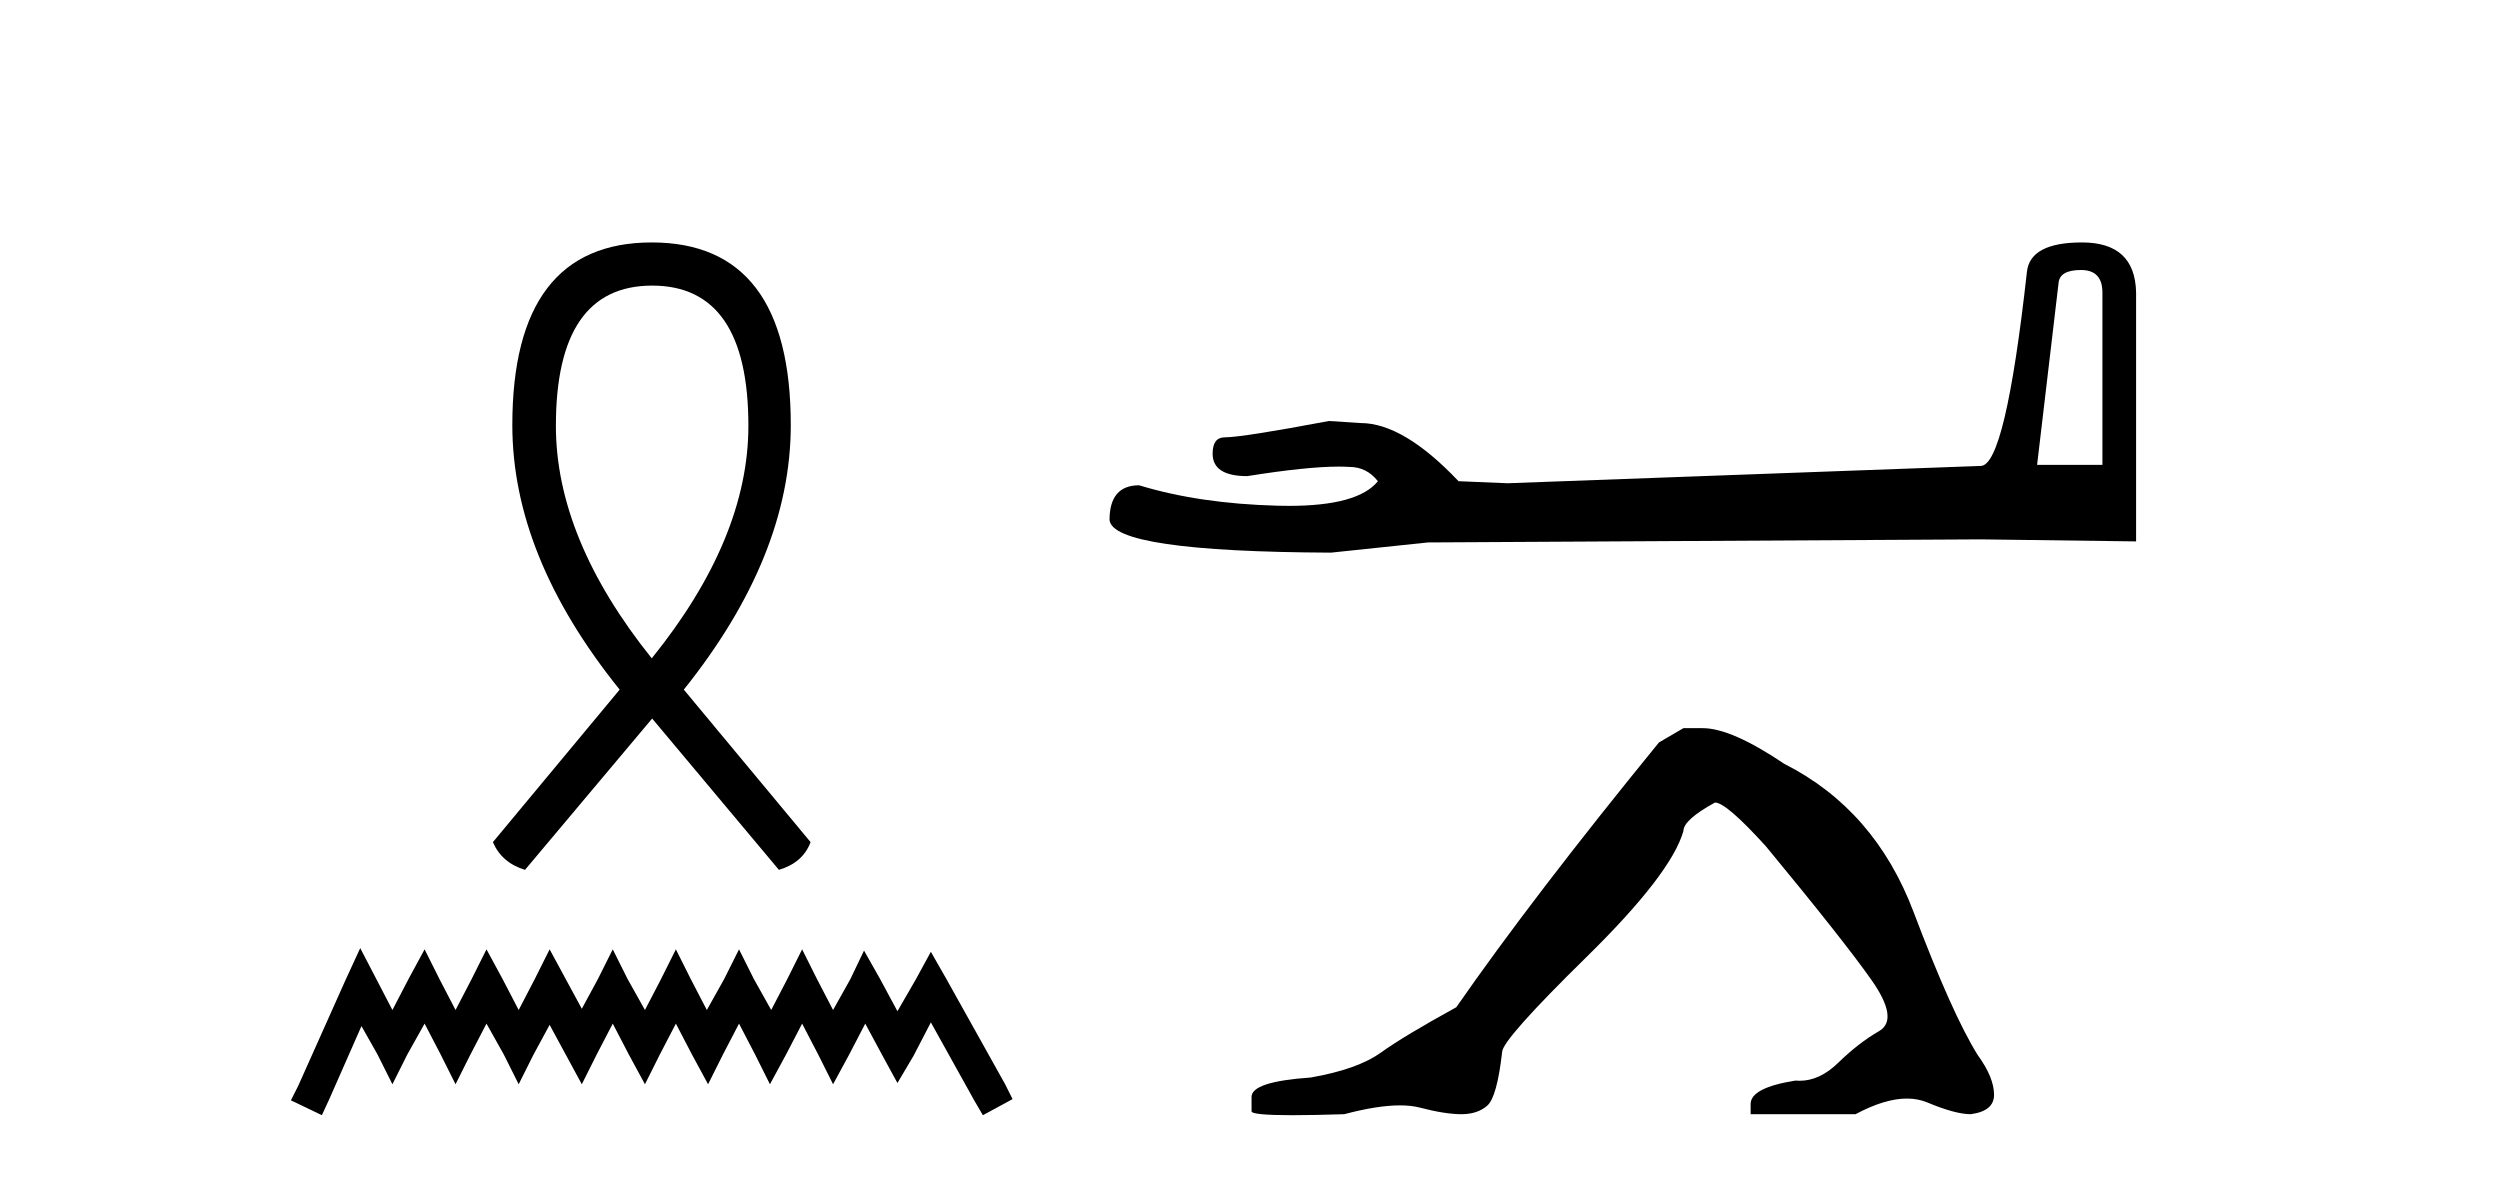
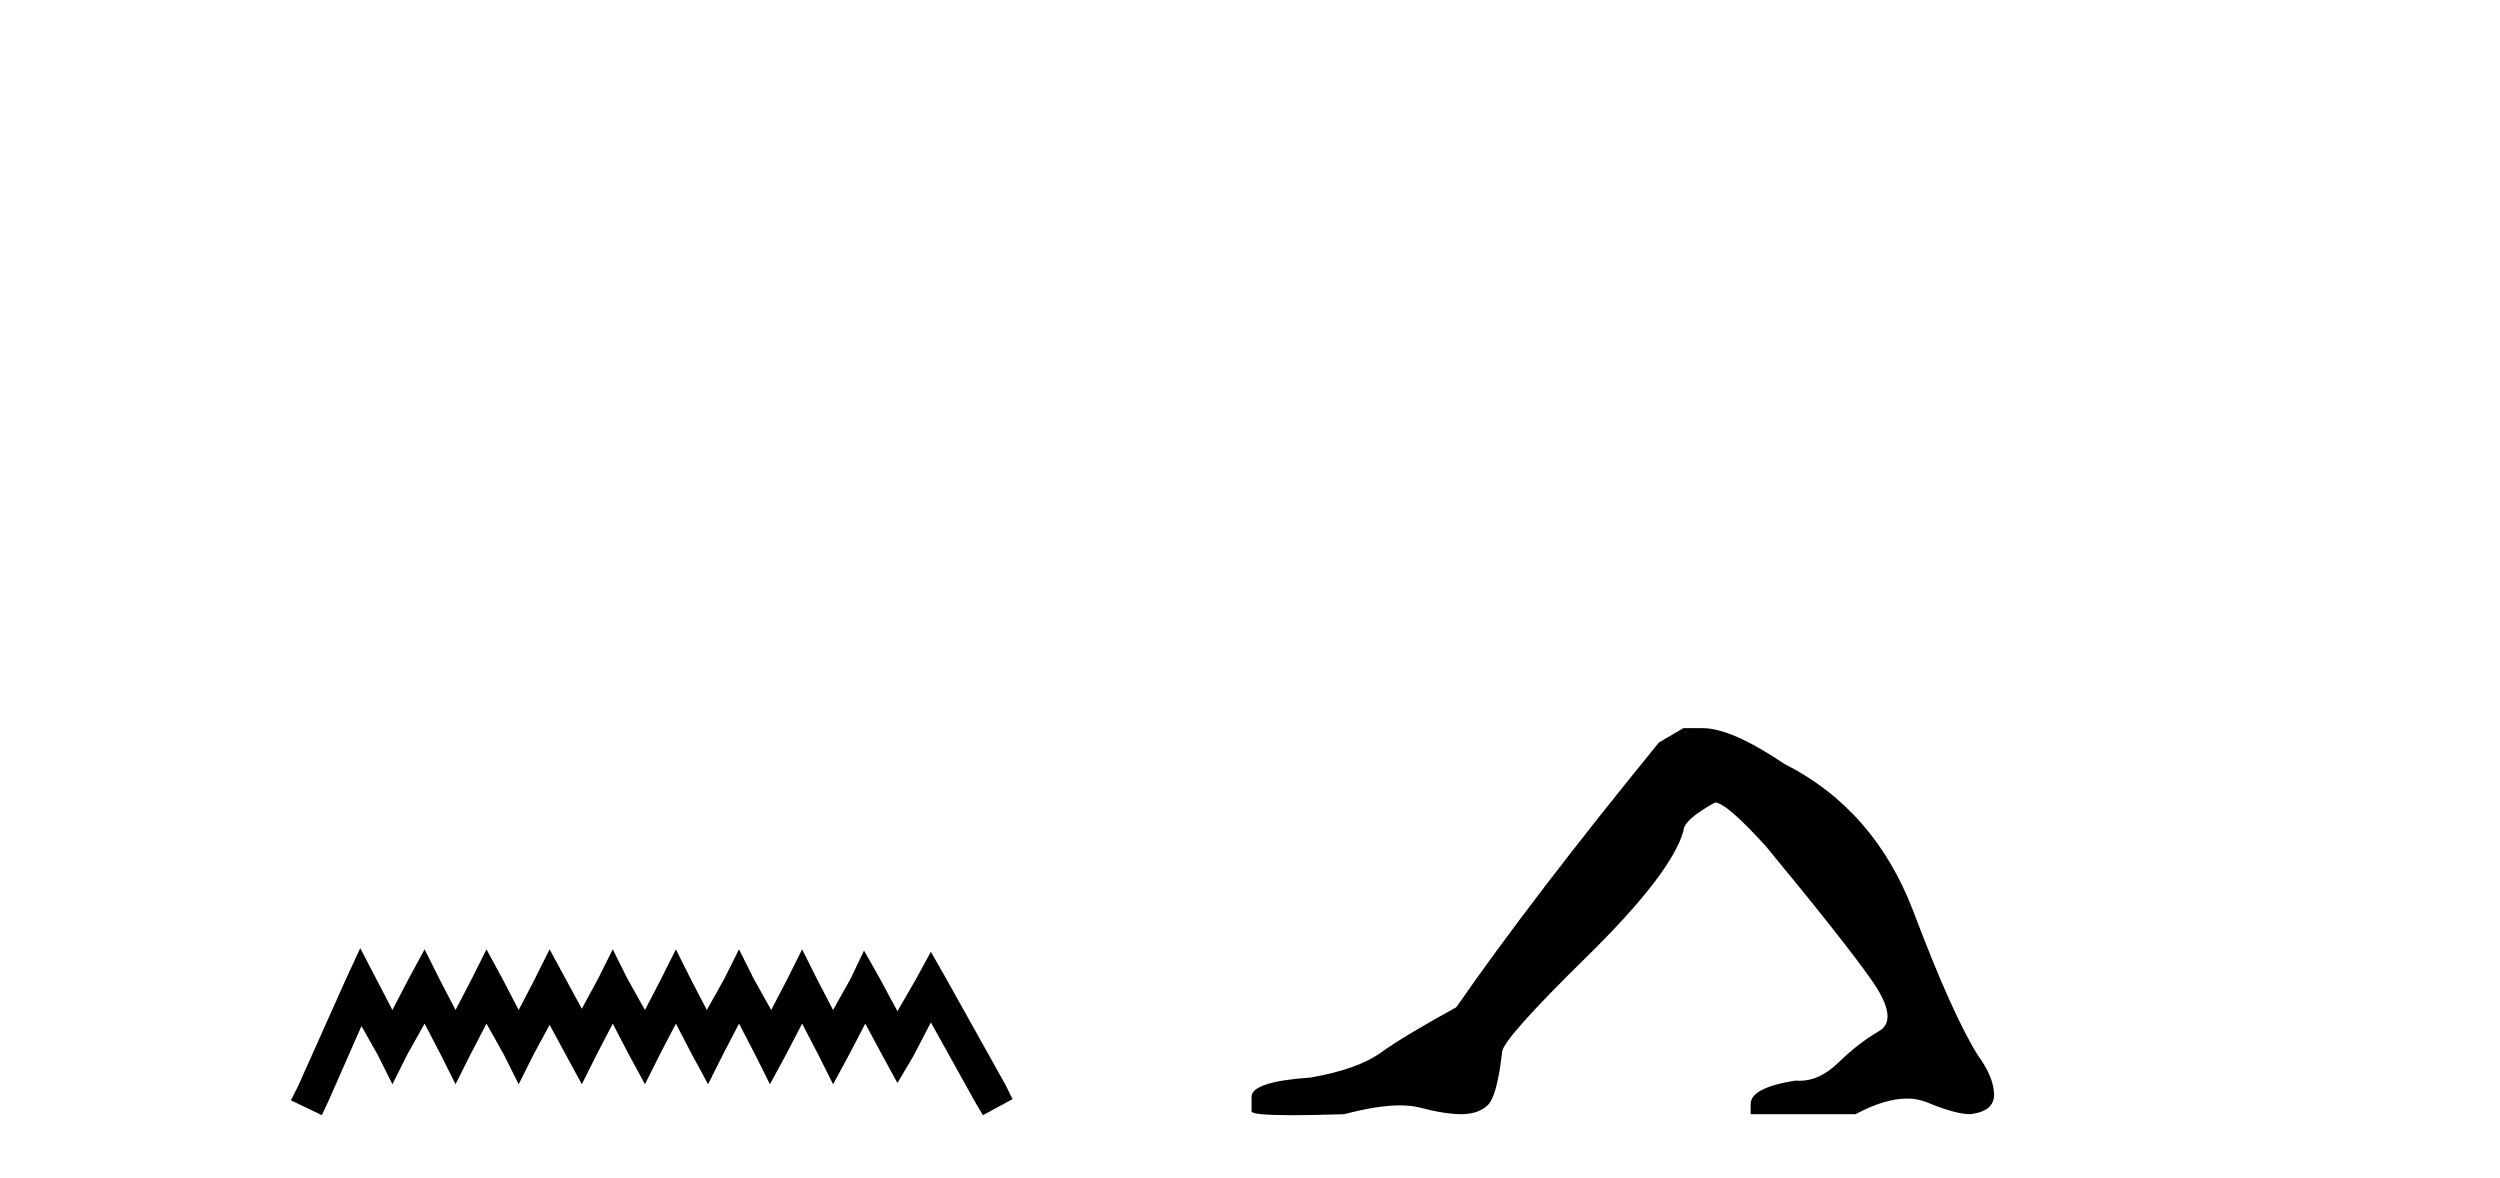
<svg xmlns="http://www.w3.org/2000/svg" width="87.0" height="41.0">
-   <path d="M 22.695 9.939 C 24.928 9.939 26.044 11.566 26.044 14.819 C 26.044 17.424 24.928 20.126 22.681 22.91 C 20.448 20.126 19.345 17.424 19.345 14.819 C 19.345 11.566 20.461 9.939 22.695 9.939 ZM 22.681 8.437 C 19.455 8.437 17.829 10.56 17.829 14.791 C 17.829 17.838 19.069 20.898 21.564 23.999 L 17.153 29.306 C 17.36 29.789 17.732 30.106 18.27 30.271 L 22.695 25.005 L 27.106 30.271 C 27.657 30.106 28.029 29.789 28.208 29.306 L 23.797 23.999 C 26.278 20.898 27.519 17.838 27.519 14.791 C 27.519 10.56 25.906 8.437 22.681 8.437 Z" style="fill:#000000;stroke:none" />
  <path d="M 12.536 32.994 L 12.02 34.114 L 10.383 37.776 L 10.124 38.292 L 11.201 38.809 L 11.46 38.249 L 12.579 35.708 L 13.139 36.699 L 13.656 37.732 L 14.173 36.699 L 14.776 35.622 L 15.336 36.699 L 15.853 37.732 L 16.37 36.699 L 16.93 35.622 L 17.533 36.699 L 18.05 37.732 L 18.567 36.699 L 19.127 35.665 L 19.687 36.699 L 20.247 37.732 L 20.764 36.699 L 21.324 35.622 L 21.884 36.699 L 22.444 37.732 L 22.961 36.699 L 23.521 35.622 L 24.081 36.699 L 24.641 37.732 L 25.158 36.699 L 25.718 35.622 L 26.278 36.699 L 26.794 37.732 L 27.354 36.699 L 27.914 35.622 L 28.474 36.699 L 28.991 37.732 L 29.551 36.699 L 30.111 35.622 L 30.714 36.742 L 31.231 37.689 L 31.791 36.742 L 32.394 35.579 L 33.902 38.292 L 34.204 38.809 L 35.237 38.249 L 34.979 37.732 L 32.911 34.028 L 32.394 33.123 L 31.877 34.071 L 31.231 35.191 L 30.628 34.071 L 30.068 33.08 L 29.594 34.071 L 28.991 35.148 L 28.431 34.071 L 27.914 33.037 L 27.398 34.071 L 26.838 35.148 L 26.235 34.071 L 25.718 33.037 L 25.201 34.071 L 24.598 35.148 L 24.038 34.071 L 23.521 33.037 L 23.004 34.071 L 22.444 35.148 L 21.841 34.071 L 21.324 33.037 L 20.807 34.071 L 20.247 35.105 L 19.687 34.071 L 19.127 33.037 L 18.61 34.071 L 18.05 35.148 L 17.49 34.071 L 16.93 33.037 L 16.413 34.071 L 15.853 35.148 L 15.293 34.071 L 14.776 33.037 L 14.216 34.071 L 13.656 35.148 L 13.096 34.071 L 12.536 32.994 Z" style="fill:#000000;stroke:none" />
-   <path d="M 72.418 9.396 Q 73.164 9.396 73.164 10.177 L 73.164 16.178 L 70.891 16.178 L 71.637 9.857 Q 71.672 9.396 72.418 9.396 ZM 72.454 8.437 Q 70.643 8.437 70.536 9.467 Q 69.79 16.178 68.938 16.214 L 52.461 16.817 L 50.757 16.746 Q 48.839 14.722 47.348 14.722 Q 46.815 14.687 46.247 14.651 Q 43.228 15.219 42.625 15.219 Q 42.199 15.219 42.199 15.788 Q 42.199 16.569 43.406 16.569 Q 45.479 16.238 46.586 16.238 Q 46.788 16.238 46.957 16.249 Q 47.561 16.249 47.951 16.746 Q 47.259 17.604 44.852 17.604 Q 44.667 17.604 44.471 17.599 Q 41.737 17.528 39.642 16.888 Q 38.612 16.888 38.612 18.096 Q 38.719 19.197 46.318 19.232 L 49.691 18.877 L 68.938 18.77 L 74.336 18.841 L 74.336 10.177 Q 74.3 8.437 72.454 8.437 Z" style="fill:#000000;stroke:none" />
  <path d="M 58.583 25.34 L 57.732 25.837 Q 53.337 31.224 50.679 35.052 Q 48.871 36.045 48.056 36.629 Q 47.241 37.214 45.61 37.498 Q 43.554 37.64 43.554 38.171 L 43.554 38.207 L 43.554 38.668 Q 43.531 38.809 44.972 38.809 Q 45.693 38.809 46.78 38.774 Q 47.938 38.467 48.717 38.467 Q 49.107 38.467 49.403 38.543 Q 50.289 38.774 50.856 38.774 Q 51.423 38.774 51.76 38.473 Q 52.097 38.171 52.274 36.612 Q 52.274 36.186 55.216 33.298 Q 58.158 30.409 58.583 28.92 Q 58.583 28.53 59.682 27.928 Q 60.072 27.928 61.454 29.452 Q 64.148 32.713 65.122 34.095 Q 66.097 35.478 65.388 35.885 Q 64.679 36.293 63.97 36.984 Q 63.328 37.611 62.626 37.611 Q 62.554 37.611 62.482 37.604 Q 60.922 37.852 60.922 38.419 L 60.922 38.774 L 64.573 38.774 Q 65.589 38.23 66.361 38.23 Q 66.747 38.23 67.072 38.366 Q 68.047 38.774 68.578 38.774 Q 69.393 38.668 69.393 38.1 Q 69.393 37.498 68.826 36.718 Q 67.94 35.3 66.593 31.738 Q 65.246 28.176 62.092 26.581 Q 60.249 25.34 59.256 25.34 Z" style="fill:#000000;stroke:none" />
</svg>